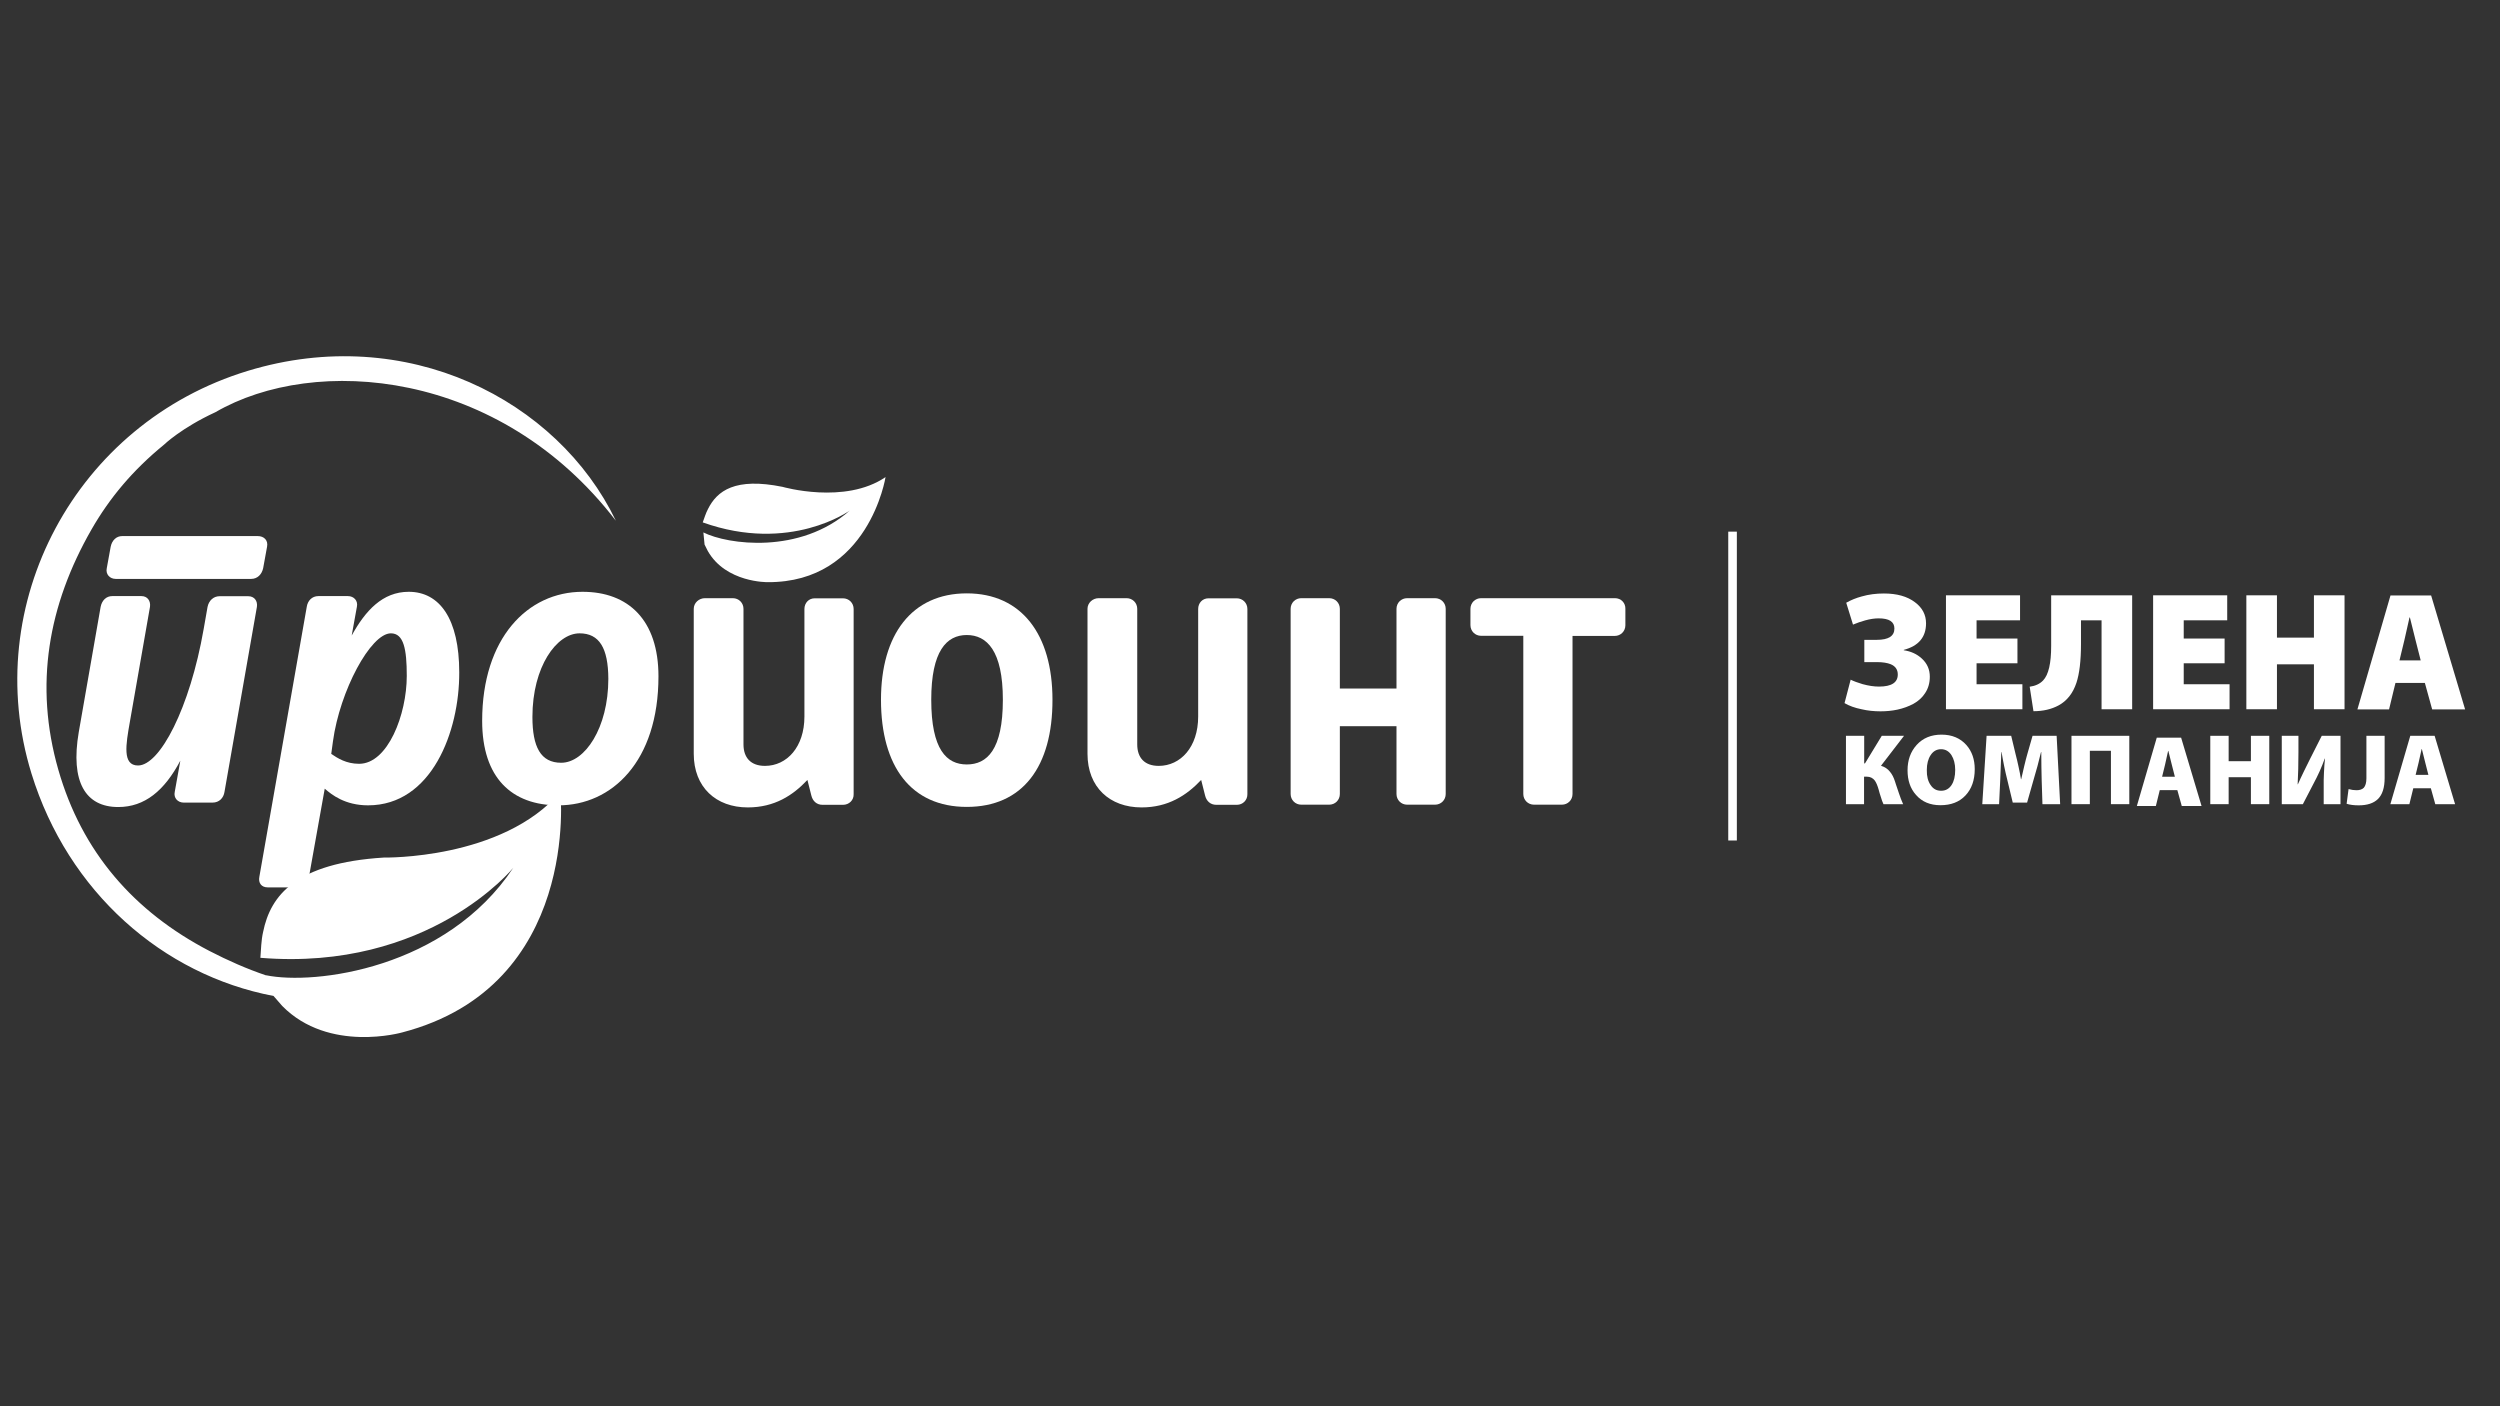
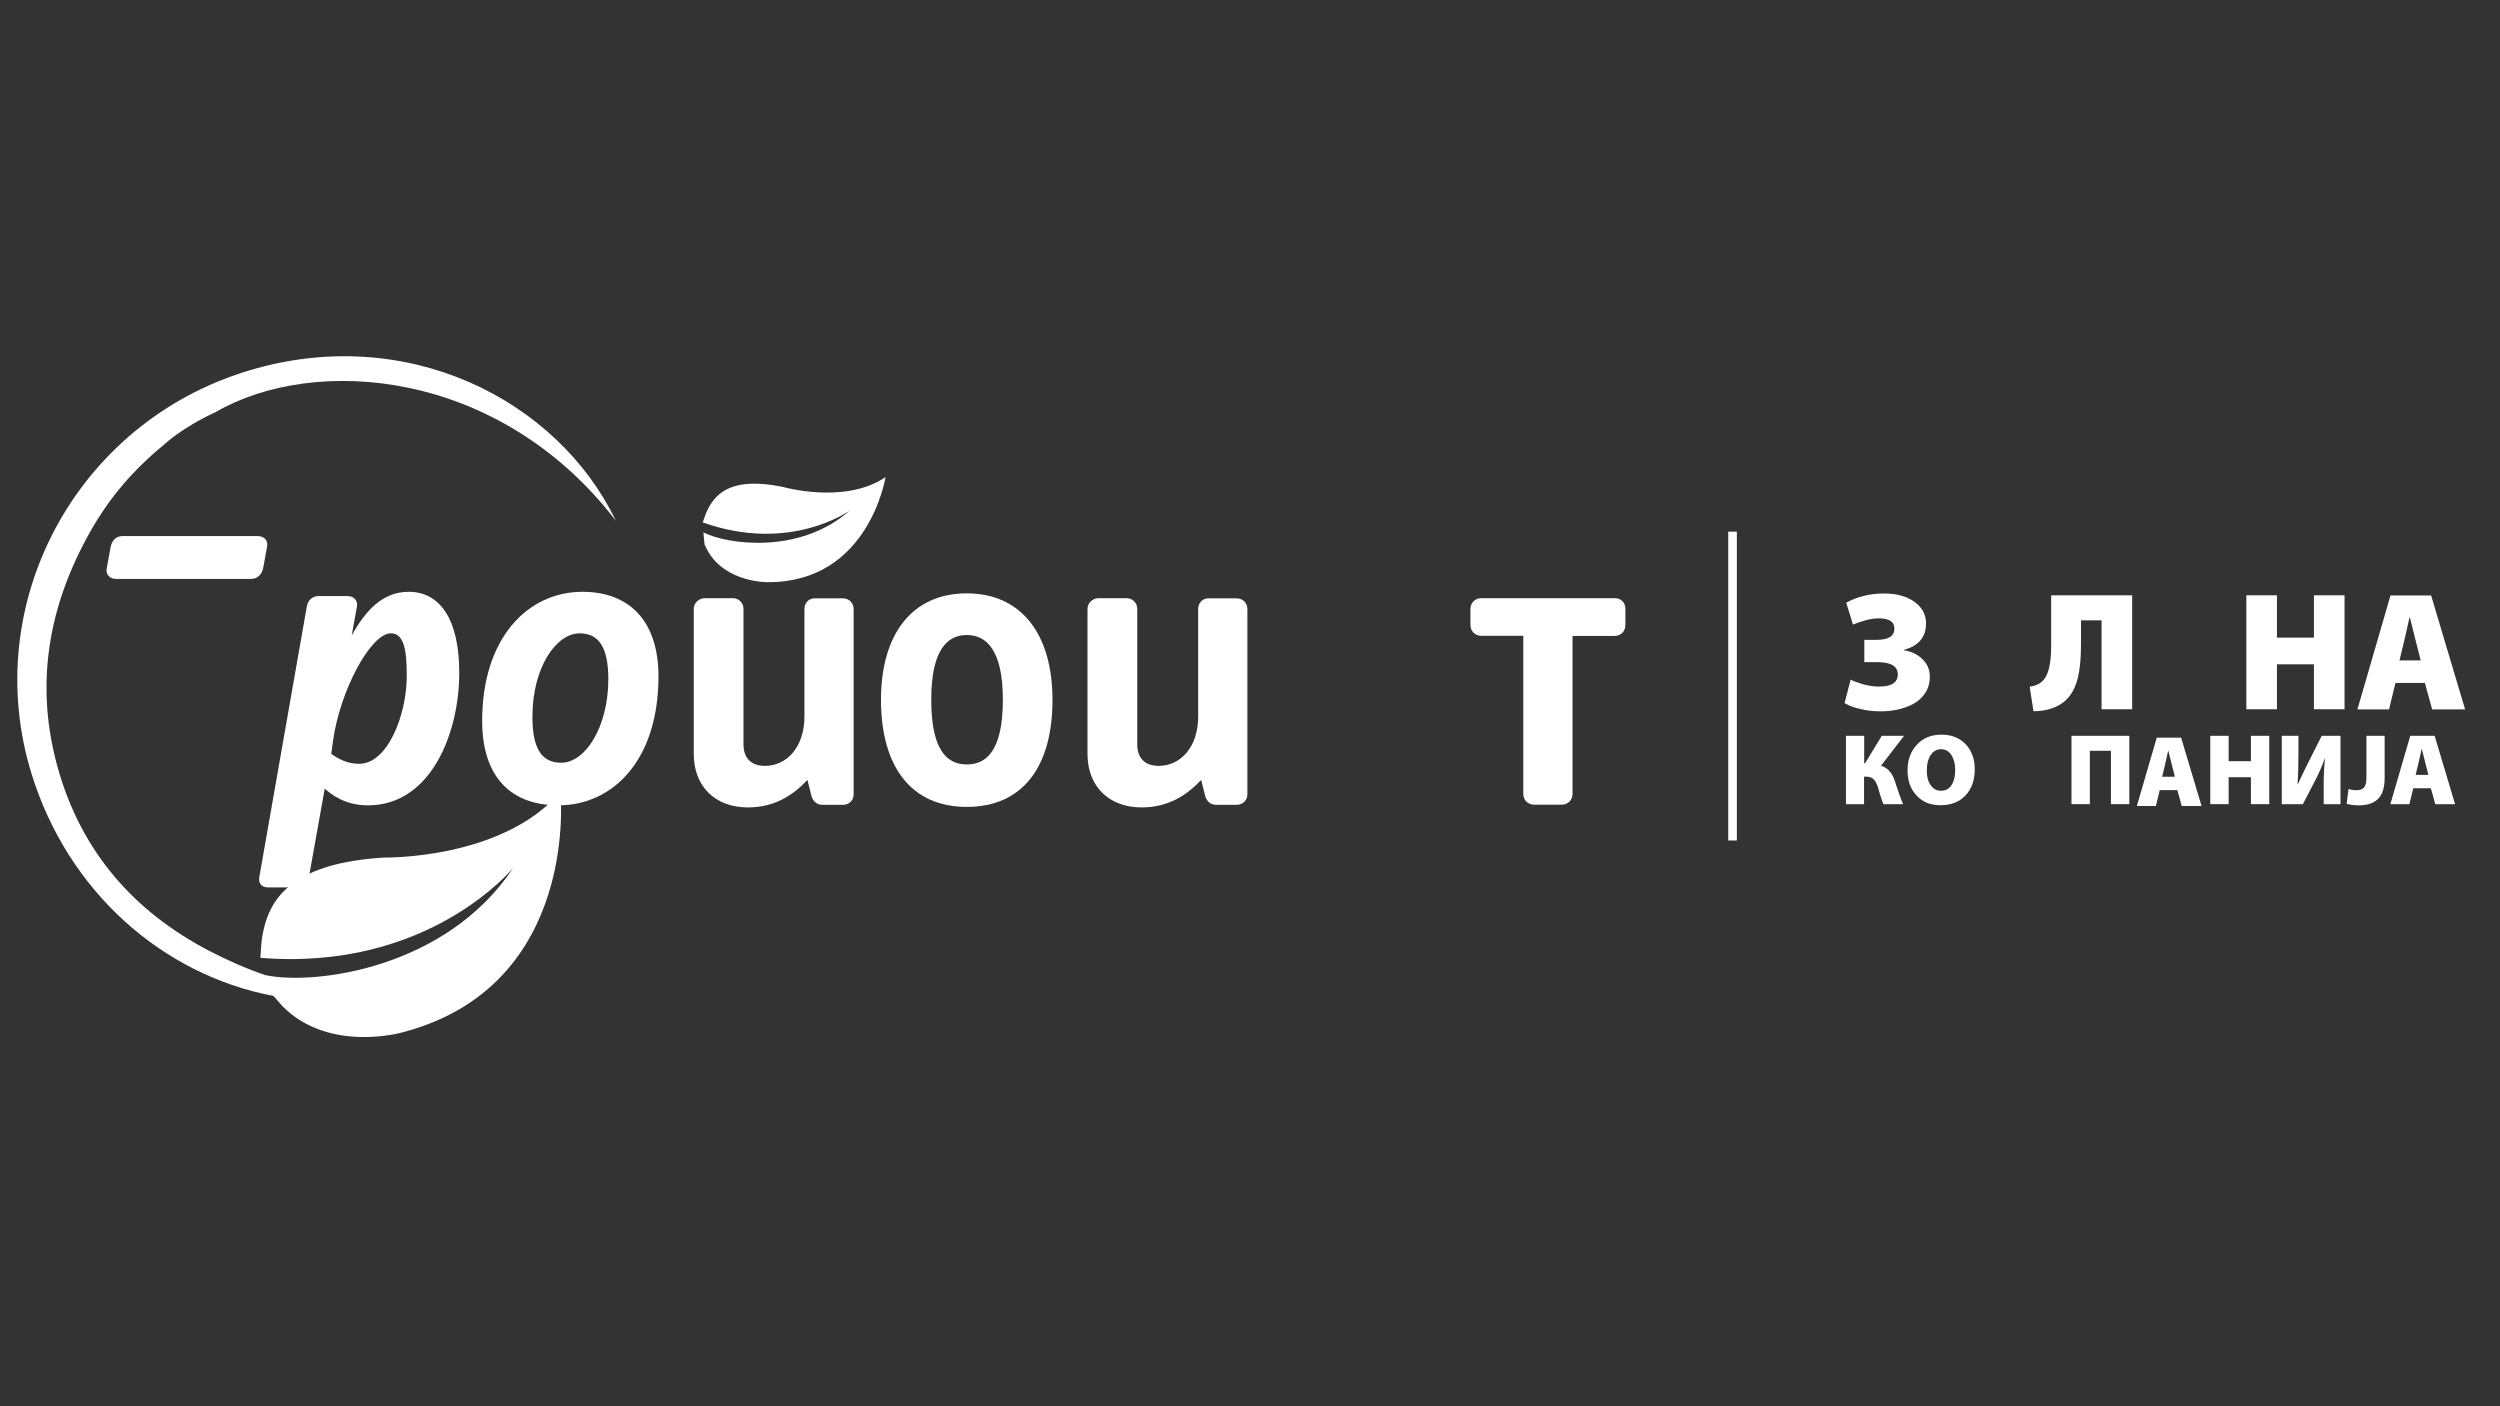
<svg xmlns="http://www.w3.org/2000/svg" width="1920" height="1080">
  <rect width="100%" height="100%" fill="#333333" stroke="none" />
  <g>
    <title>background</title>
    <rect x="-1" y="-1" width="1922" height="1082" id="canvas_background" fill="none" />
  </g>
  <g>
    <title>Layer 1</title>
    <rect x="1327.3" y="408.3" class="st0" width="6.6" height="237.2" id="svg_1" fill-rule="evenodd" clip-rule="evenodd" fill="#ffffff" />
    <path class="st1" d="m202.1,436.4c-1,4.6 -4.3,8.2 -9.2,8.2l-104,0c-4.6,0 -7.9,-3.6 -6.9,-8.2l3,-16.5c1,-4.9 4.3,-8.2 8.9,-8.2l104,0c4.9,0 8.2,3.3 7.2,8.2l-3,16.5z" id="svg_2" fill="#ffffff" />
-     <path class="st1" d="m172.4,608.2c-0.7,4.6 -4,8.2 -9.2,8.2l-22.1,0c-4.6,0 -7.9,-3.6 -6.9,-8.2l4.3,-24c-12.2,23 -27.3,35.6 -47.7,35.6c-25,0 -36.9,-19.1 -30.3,-57.6l16.8,-96.2c1,-4.9 4.3,-8.2 8.9,-8.2l22.4,0c4.6,0 7.2,3.6 6.6,8.2l-15.5,88.6c-3,17.1 -5.9,33.3 6.3,33.3c16.8,0 39.8,-44.1 50.4,-104.7l3,-17.1c1,-4.9 4.6,-8.2 9.2,-8.2l22.1,0c4.6,0 7.3,3.6 6.6,8.2l-24.9,142.1z" id="svg_3" fill="#ffffff" />
    <path class="st1" d="m282.7,618.5c-17.8,0 -28,-8.2 -33.3,-12.8l-12.2,68.2c-1,5.3 -4.6,7.6 -9.6,7.6l-22.1,0c-4.6,0 -7.3,-3.3 -6.3,-8.2l36.4,-207.3c0.7,-4.6 4,-8.2 8.9,-8.2l22.7,0c4.6,0 7.9,3.6 6.9,8.2l-4,22.1c10.5,-19.1 23.7,-33.6 43.8,-33.6c23.7,0 38.8,20.7 38.8,61.9c0.2,45.4 -21.2,102.1 -70,102.1m17.5,-132.1c-15.5,0 -39.2,44.1 -44.5,83l-1.3,9.6c4.9,3.3 11.5,7.6 21.4,7.6c22.1,0 36.6,-37.9 36.6,-67.5c0,-20.5 -2.3,-32.7 -12.2,-32.7" id="svg_4" fill="#ffffff" />
    <path class="st1" d="m428.9,618.5c-35.9,0 -58.6,-21.1 -58.6,-64.9c0,-63.5 34.9,-99.1 77.1,-99.1c35.2,0 58.3,21.7 58.3,64.9c0,65.5 -35.9,99.1 -76.8,99.1m16.2,-132.1c-17.5,0 -36.2,25.4 -36.2,64.2c0,23 6.3,35.2 22.1,35.2c18.1,0 36.2,-26.7 36.2,-64.5c-0.1,-23.7 -7,-34.9 -22.1,-34.9" id="svg_5" fill="#ffffff" />
    <path class="st2" d="m647.5,618.1l-15.8,0c-4.6,0 -7.6,-3 -8.6,-7.2l-3,-11.9c-11.2,11.9 -25.3,21.1 -45.8,21.1c-24.4,0 -41.5,-15.5 -41.5,-41.2l0,-111.3c0,-4.6 4,-8.2 8.6,-8.2l21.4,0c4.6,0 8.2,3.6 8.2,8.2l0,104.1c0,10.2 5.6,16.5 16.5,16.5c16.8,0 30.3,-14.5 30.3,-37.9l0,-82.6c0,-4.6 3.3,-8.2 7.9,-8.2l21.7,0c4.6,0 8.2,3.6 8.2,8.2l0,142.2c0.2,4.6 -3.5,8.2 -8.1,8.2" id="svg_6" fill="#ffffff" />
    <path class="st2" d="m949.9,618.1l-15.8,0c-4.6,0 -7.6,-3 -8.6,-7.2l-3,-11.9c-11.2,11.9 -25.4,21.1 -45.8,21.1c-24.4,0 -41.5,-15.5 -41.5,-41.2l0,-111.3c0,-4.6 4,-8.2 8.6,-8.2l21.4,0c4.6,0 8.2,3.6 8.2,8.2l0,104.1c0,10.2 5.6,16.5 16.5,16.5c16.8,0 30.3,-14.5 30.3,-37.9l0,-82.6c0,-4.6 3.3,-8.2 7.9,-8.2l21.7,0c4.6,0 8.2,3.6 8.2,8.2l0,142.2c0.1,4.6 -3.5,8.2 -8.1,8.2" id="svg_7" fill="#ffffff" />
    <path class="st2" d="m1240.3,459.4l-40.7,0l-21.4,0l-40.7,0c-4.6,0 -8.2,3.6 -8.2,8.2l0,12.5c0,4.6 3.6,8.2 8.2,8.2l32.4,0l0,121.5c0,4.6 3.6,8.2 8.2,8.2l0,0l21.4,0l0,0c4.6,0 8.2,-3.6 8.2,-8.2l0,-121.4l32.4,0c4.6,0 8.2,-3.6 8.2,-8.2l0,-12.5c0.2,-4.7 -3.4,-8.3 -8,-8.3" id="svg_8" fill="#ffffff" />
    <path class="st2" d="m742.5,619.7c-42.8,0 -65.9,-31 -65.9,-82.3c0,-50.1 23.7,-81.7 65.9,-81.7c42.1,0 65.8,31.6 65.8,81.7c0.1,51.4 -22.9,82.3 -65.8,82.3m0,-132c-15.5,0 -27.3,12.2 -27.3,49.7c0,38.5 11.9,49.7 27.3,49.7c15.5,0 27.7,-11.2 27.7,-49.7c0,-37.5 -12.2,-49.7 -27.7,-49.7" id="svg_9" fill="#ffffff" />
-     <path class="st2" d="m1102.1,459.4l-21.4,0c-4.6,0 -8.2,3.6 -8.2,8.2l0,61.2l-43.5,0l0,-61.2c0,-4.6 -3.6,-8.2 -8.2,-8.2l-21.4,0c-4.6,0 -8.2,3.6 -8.2,8.2l0,142.2c0,4.6 3.6,8.2 8.2,8.2l21.4,0c4.6,0 8.2,-3.6 8.2,-8.2l0,-52.1l43.5,0l0,52.1c0,4.6 3.6,8.2 8.2,8.2l21.4,0c4.6,0 8.2,-3.6 8.2,-8.2l0,-142.2c0,-4.6 -3.6,-8.2 -8.2,-8.2" id="svg_10" fill="#ffffff" />
    <path class="st3" d="m541.1,418.2c1.2,2.4 2.5,5 2.5,5c13.9,24.4 45.9,23.9 45.9,23.9c77.8,0.5 90.6,-80.7 90.6,-80.7c-31.2,21.3 -79.1,7.5 -79.1,7.5c-36.4,-7.4 -50.3,3 -57.3,17.1c-1.7,3.2 -2.8,7 -4,10.2c67.2,24 112.9,-9.1 112.9,-9.1c-38.3,33.8 -93.7,26.2 -112.4,16.8c0,0 0,0 0,0" id="svg_11" fill="#ffffff" />
    <path class="st3" d="m165.377,316.604c76.4,-44.4 218.2,-33.1 307.6,83.3c-44.8,-93 -160.8,-152.2 -282.6,-115.1c-132.3,40.2 -206.3,179.2 -166.2,309.3c28,90.8 100.7,154.6 185.9,170.8c3.2,3.7 6.7,7.7 6.7,7.7c35.9,36.4 92.1,20.3 92.1,20.3c137.1,-35.7 121.5,-184.7 121.5,-184.7c-44.8,52.2 -135.6,50.4 -135.6,50.4c-67.5,4.2 -87,29 -92.7,57.1c-1.5,6.4 -1.6,13.7 -2.1,19.9c129.4,10.6 194.2,-69.1 194.2,-69.1c-51.4,77.5 -152.6,90.2 -189.8,82.5c0,0 0,0.1 0,0.1c-14.8,-5 -29.3,-11.4 -43.6,-18.8c-58,-30.2 -97.9,-76 -116,-139.2c-18.6,-64.9 -7.8,-126.3 25.4,-184.3c14,-24.4 31.7,-45.6 55.8,-65.3c0,0 13.2,-12.8 39.4,-24.9z" id="svg_12" fill="#ffffff" />
    <path class="st3" d="m1417.9,462.9c3.7,-2.1 7.7,-3.7 11.8,-4.8c5.5,-1.6 11.2,-2.3 17.1,-2.3c10,0 18,2.2 24,6.8c5.6,4.2 8.4,9.6 8.4,16.1c0,10.6 -5.7,17.4 -17.1,20.4l0,0.3c5.5,0.8 10.1,2.9 13.9,6.4c4.1,3.8 6.1,8.4 6.1,13.9c0,4.8 -1.2,9 -3.6,12.6c-2.1,3.3 -5.1,6.1 -9.1,8.3c-3.6,1.9 -7.6,3.4 -12.2,4.4c-4.2,0.9 -8.5,1.3 -13,1.3c-5,0 -9.9,-0.5 -14.5,-1.6c-5.1,-1 -9.5,-2.6 -13.1,-4.7l4.7,-18c2.4,1.2 5.5,2.3 9.1,3.4c4.7,1.3 8.9,1.9 12.7,1.9c9.6,0 14.4,-3.1 14.4,-9.3c0,-3.7 -1.8,-6.4 -5.5,-7.9c-2.5,-1 -6,-1.6 -10.5,-1.6l-9.7,0l0,-17.1l9.6,0c9,0 13.5,-2.9 13.5,-8.7c0,-5.2 -4,-7.8 -12.1,-7.8c-3.1,0 -6.6,0.5 -10.5,1.6c-3.1,0.9 -6.2,1.9 -9.2,3.2l-5.2,-16.8z" id="svg_14" fill="#ffffff" />
-     <path class="st3" d="m1549.4,509.4l-31.4,0l0,16.1l35.2,0l0,19.2l-58.7,0l0,-87.5l56.9,0l0,19.2l-33.4,0l0,14l31.4,0l0,19z" id="svg_15" fill="#ffffff" />
    <path class="st3" d="m1637.5,457.2l0,87.5l-23.5,0l0,-68.3l-15.8,0l0,18.3c0,12.8 -1.2,22.7 -3.5,29.7c-2.7,8.1 -7.3,13.9 -13.8,17.4c-5.4,2.9 -11.8,4.4 -19.2,4.4l-2.9,-18.8c4.4,-0.6 7.8,-2.2 10.3,-4.8c4.2,-4.4 6.2,-13.2 6.2,-26.5l0,-38.9l62.2,0z" id="svg_16" fill="#ffffff" />
-     <path class="st3" d="m1708.5,509.4l-31.4,0l0,16.1l35.2,0l0,19.2l-58.7,0l0,-87.5l56.9,0l0,19.2l-33.4,0l0,14l31.4,0l0,19z" id="svg_17" fill="#ffffff" />
    <path class="st3" d="m1748.7,457.2l0,32.5l28.4,0l0,-32.5l23.5,0l0,87.5l-23.5,0l0,-34.5l-28.4,0l0,34.5l-23.5,0l0,-87.5l23.5,0z" id="svg_18" fill="#ffffff" />
    <path class="st3" d="m1839.7,524.5l-4.9,20.3l-24.3,0l25.4,-87.5l31.2,0l26.1,87.5l-25.3,0l-5.6,-20.3l-22.6,0zm19.4,-17.3l-4,-15.7l-4.3,-17.3l-0.3,0l-3.9,17.3l-3.8,15.7l16.3,0z" id="svg_19" fill="#ffffff" />
    <path class="st2" d="m1431.7,565.1l0,21.2l0.6,0l12.9,-21.2l17.1,0l-17.7,23c2.9,0.9 5.2,2.4 6.9,4.6c1.6,1.9 2.9,4.4 3.9,7.6c0.2,0.6 0.4,1.3 0.7,2.2l2.2,6.5c1.1,3.3 2.2,6.2 3.3,8.6l-15.1,0c-0.7,-1.5 -1.4,-3.4 -2,-5.5c-0.3,-0.7 -0.5,-1.7 -0.9,-2.8l-0.8,-2.9c-0.9,-3.2 -1.9,-5.5 -3,-7c-1.5,-1.9 -3.5,-2.9 -5.9,-2.9l-2.3,0l0,21.1l-13.9,0l0,-52.5l14,0z" id="svg_21" fill="#ffffff" />
    <path class="st2" d="m1490.2,618.4c-7.8,0 -14.1,-2.6 -18.7,-7.9c-4.4,-4.9 -6.5,-11.2 -6.5,-18.9c0,-7.8 2.3,-14.3 7,-19.5c4.8,-5.3 11.2,-7.9 19.1,-7.9c8,0 14.4,2.7 19.1,8c4.3,4.9 6.4,11.1 6.4,18.5c0,8.5 -2.4,15.2 -7.1,20.2c-4.8,5.1 -11.2,7.5 -19.3,7.5l0,0zm0.7,-11.1c3.3,0 6,-1.5 7.9,-4.4c1.9,-2.9 2.8,-6.8 2.8,-11.6c0,-4.6 -1,-8.4 -2.9,-11.4c-2,-3 -4.6,-4.5 -8,-4.5c-3.3,0 -6,1.5 -8,4.6c-1.9,2.9 -2.9,6.7 -2.9,11.4c-0.1,4.8 0.9,8.6 2.9,11.5c2,3 4.6,4.4 8,4.4l0.2,0z" id="svg_22" fill="#ffffff" />
-     <path class="st2" d="m1568,598.7c-0.1,-2.9 -0.2,-6.1 -0.2,-9.7c-0.1,-3.3 -0.1,-7.1 -0.1,-11.4l-0.2,0c-0.8,3.2 -1.7,6.8 -2.7,10.7c-0.9,3.4 -1.9,6.6 -2.8,9.8l-5.2,18.3l-11,0l-4.4,-18.3c-0.7,-2.7 -1.4,-5.9 -2.2,-9.7c-0.7,-3.5 -1.4,-7.1 -2,-10.8l-0.2,0l-0.8,21.1l-0.9,18.9l-12.9,0l3.3,-52.5l18.9,0l3.4,14.2c0.8,3 1.5,6.1 2.2,9.3c0.8,3.5 1.4,6.8 1.9,9.8l0.2,0l2.3,-10c0.9,-3.8 1.7,-6.9 2.4,-9.3l4,-14l18.5,0l2.7,52.5l-13.6,0l-0.6,-18.9z" id="svg_23" fill="#ffffff" />
    <path class="st2" d="m1635.3,565.1l0,52.5l-14.1,0l0,-41l-16.2,0l0,41l-14.1,0l0,-52.5l44.4,0z" id="svg_24" fill="#ffffff" />
    <path class="st2" d="m1658.7,606.816l-3,12.2l-14.6,0l15.3,-52.5l18.7,0l15.7,52.5l-15.2,0l-3.4,-12.2l-13.5,0zm11.6,-10.3l-2.4,-9.4l-2.6,-10.4l-0.2,0l-2.3,10.4l-2.3,9.4l9.8,0z" id="svg_25" fill="#ffffff" />
    <path class="st2" d="m1711.6,565.1l0,19.5l17.1,0l0,-19.5l14.1,0l0,52.5l-14.1,0l0,-20.7l-17.1,0l0,20.7l-14.1,0l0,-52.5l14.1,0z" id="svg_26" fill="#ffffff" />
    <path class="st2" d="m1765.2,565.1l0,12.8c0,8.8 -0.2,16.9 -0.6,24.4l0.2,0c1.3,-3 2.9,-6.4 4.7,-10.1c1.5,-3.1 3,-6.2 4.6,-9.3l9,-17.8l14.4,0l0,52.5l-12.9,0l0,-18.5l0.2,-5.7c0.2,-4 0.4,-7.6 0.8,-10.8l-0.2,0c-2.3,6.5 -5.2,12.9 -8.6,19.2l-8.2,15.8l-16.2,0l0,-52.5l12.8,0z" id="svg_27" fill="#ffffff" />
    <path class="st2" d="m1817.3,565.1l14.1,0l0,32.4c0,7.4 -1.7,12.8 -5.2,16.2c-3.3,3.2 -8.2,4.8 -14.7,4.8c-3.7,0 -6.8,-0.4 -9.3,-1.2l1.5,-11.3c2.1,0.6 4.1,0.9 6.2,0.9c2.4,0 4.3,-0.7 5.5,-1.9c1.3,-1.5 2,-3.9 2,-7.3l0,-32.6l-0.1,0z" id="svg_28" fill="#ffffff" />
    <path class="st2" d="m1853.4,605.4l-3,12.2l-14.6,0l15.3,-52.5l18.7,0l15.7,52.5l-15.2,0l-3.4,-12.2l-13.5,0zm11.6,-10.3l-2.4,-9.4l-2.6,-10.4l-0.2,0l-2.3,10.4l-2.3,9.4l9.8,0z" id="svg_29" fill="#ffffff" />
  </g>
</svg>